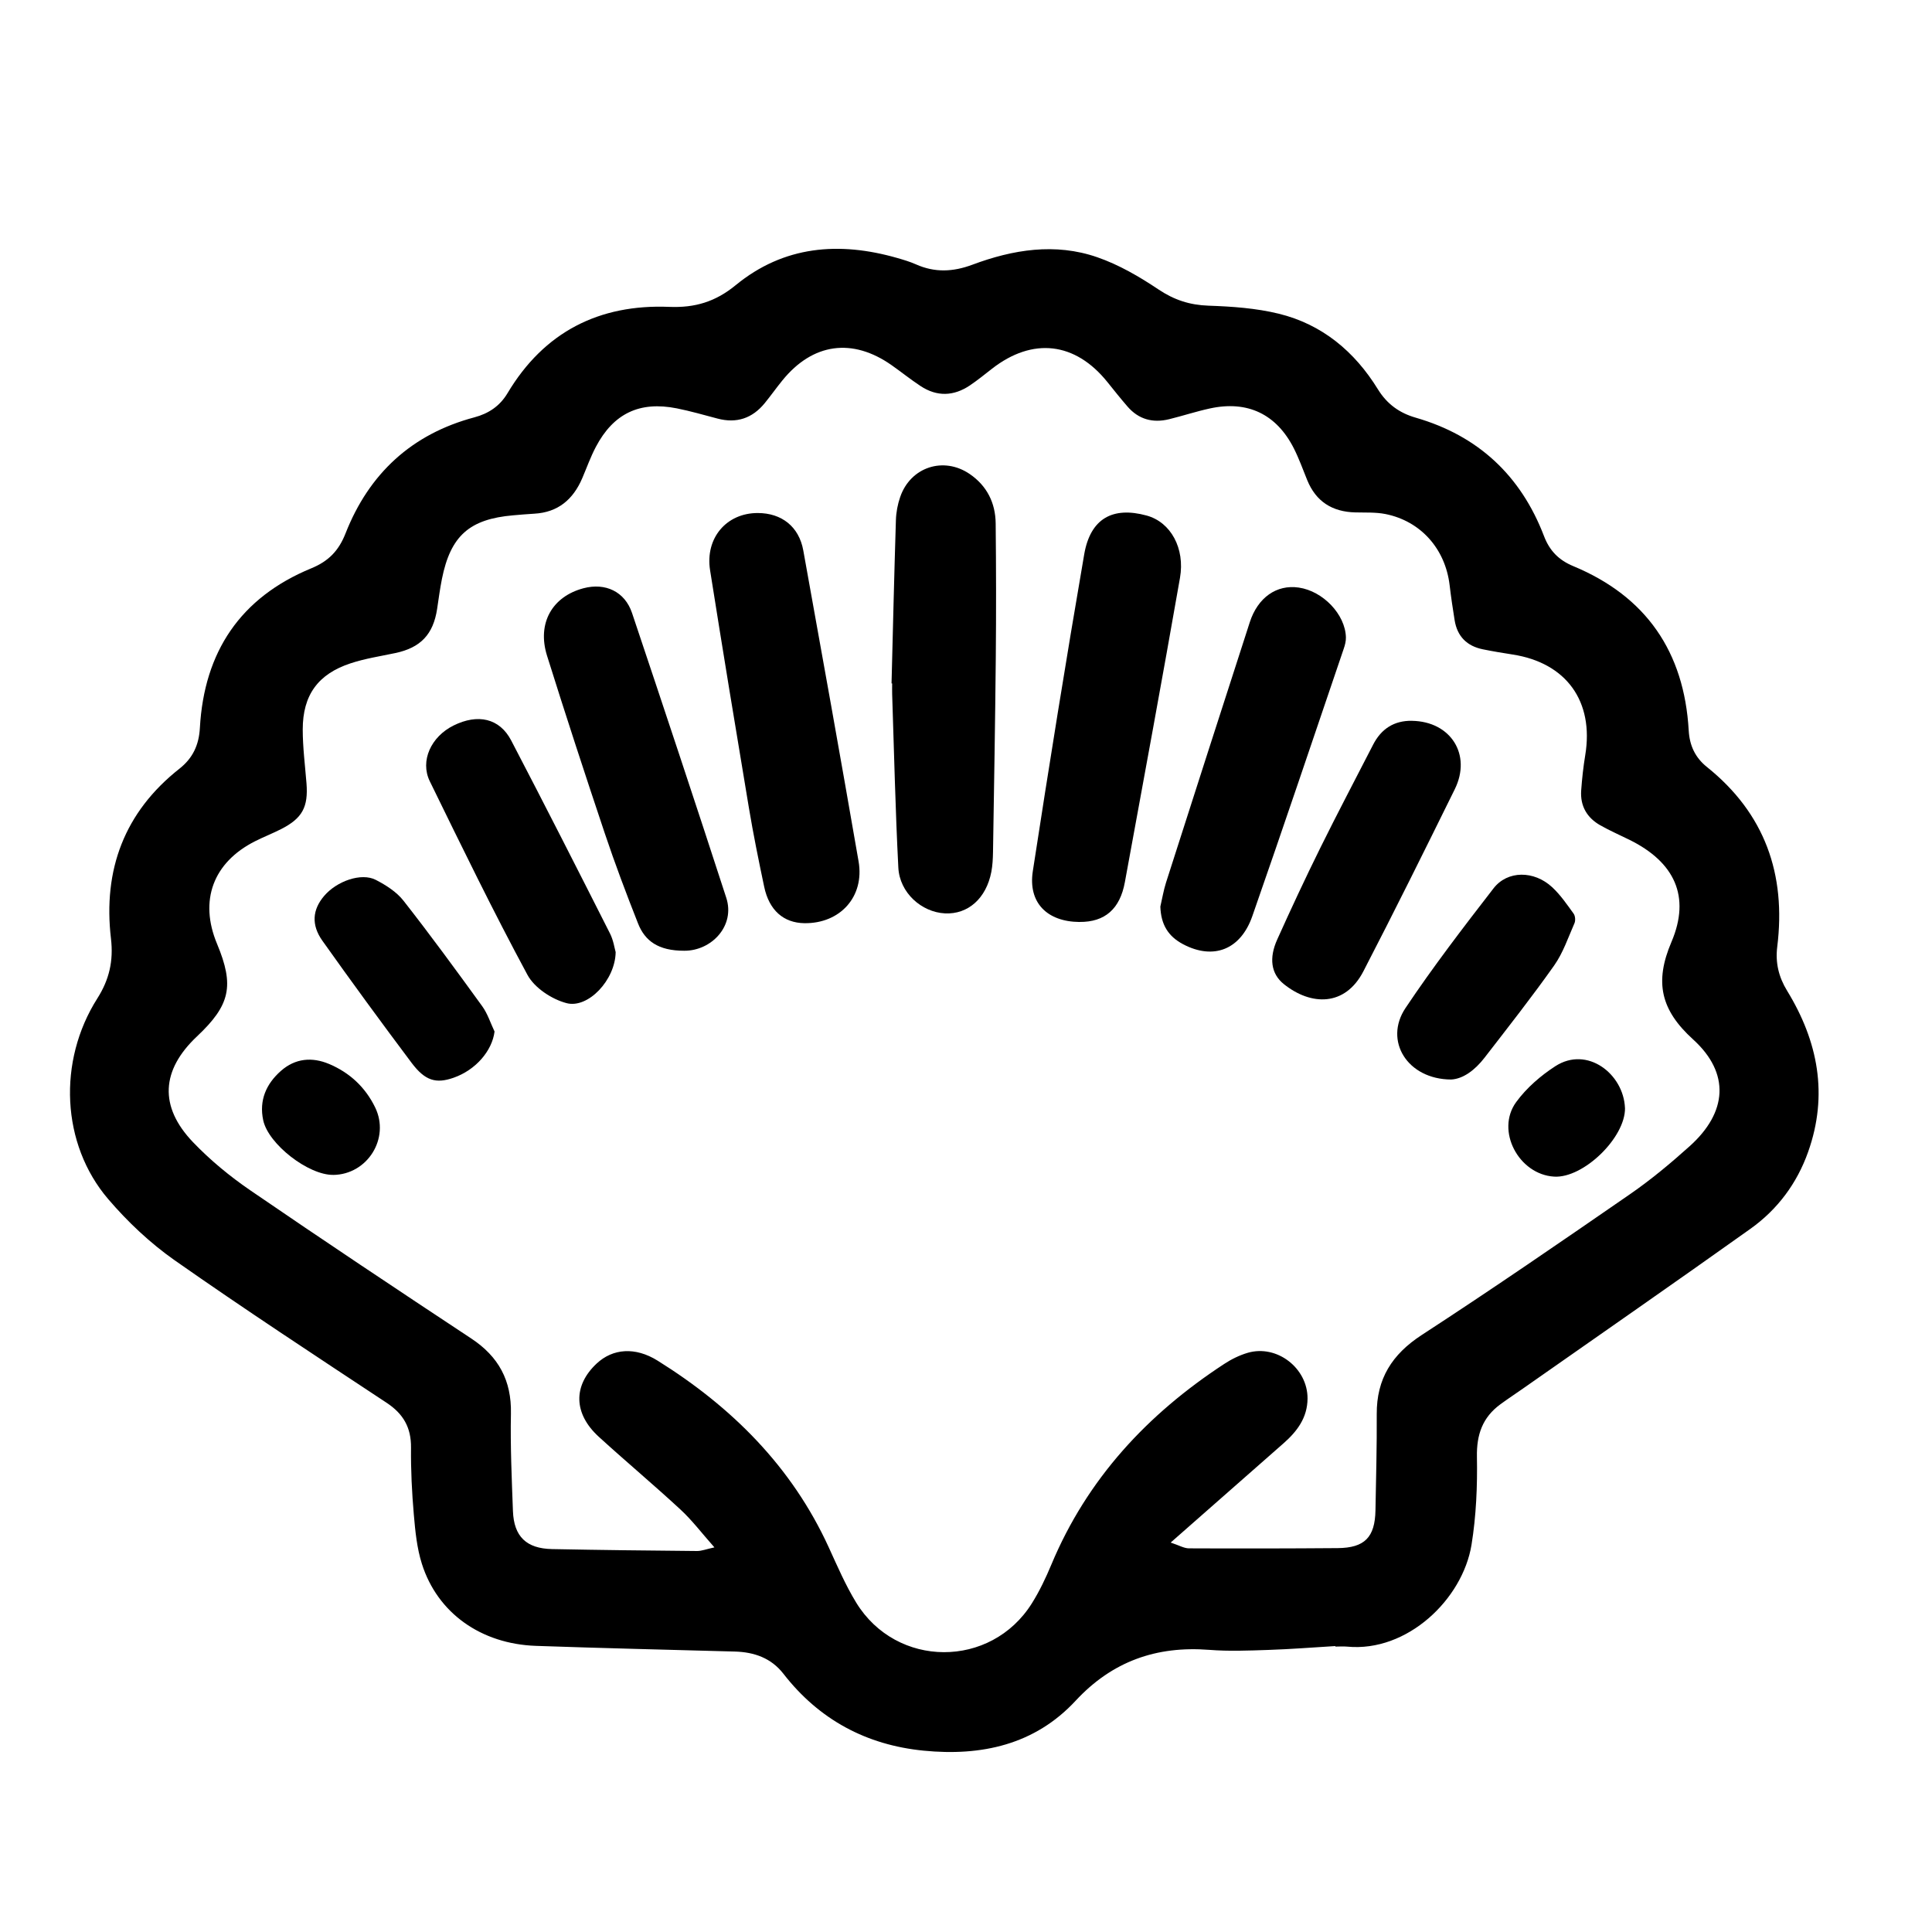
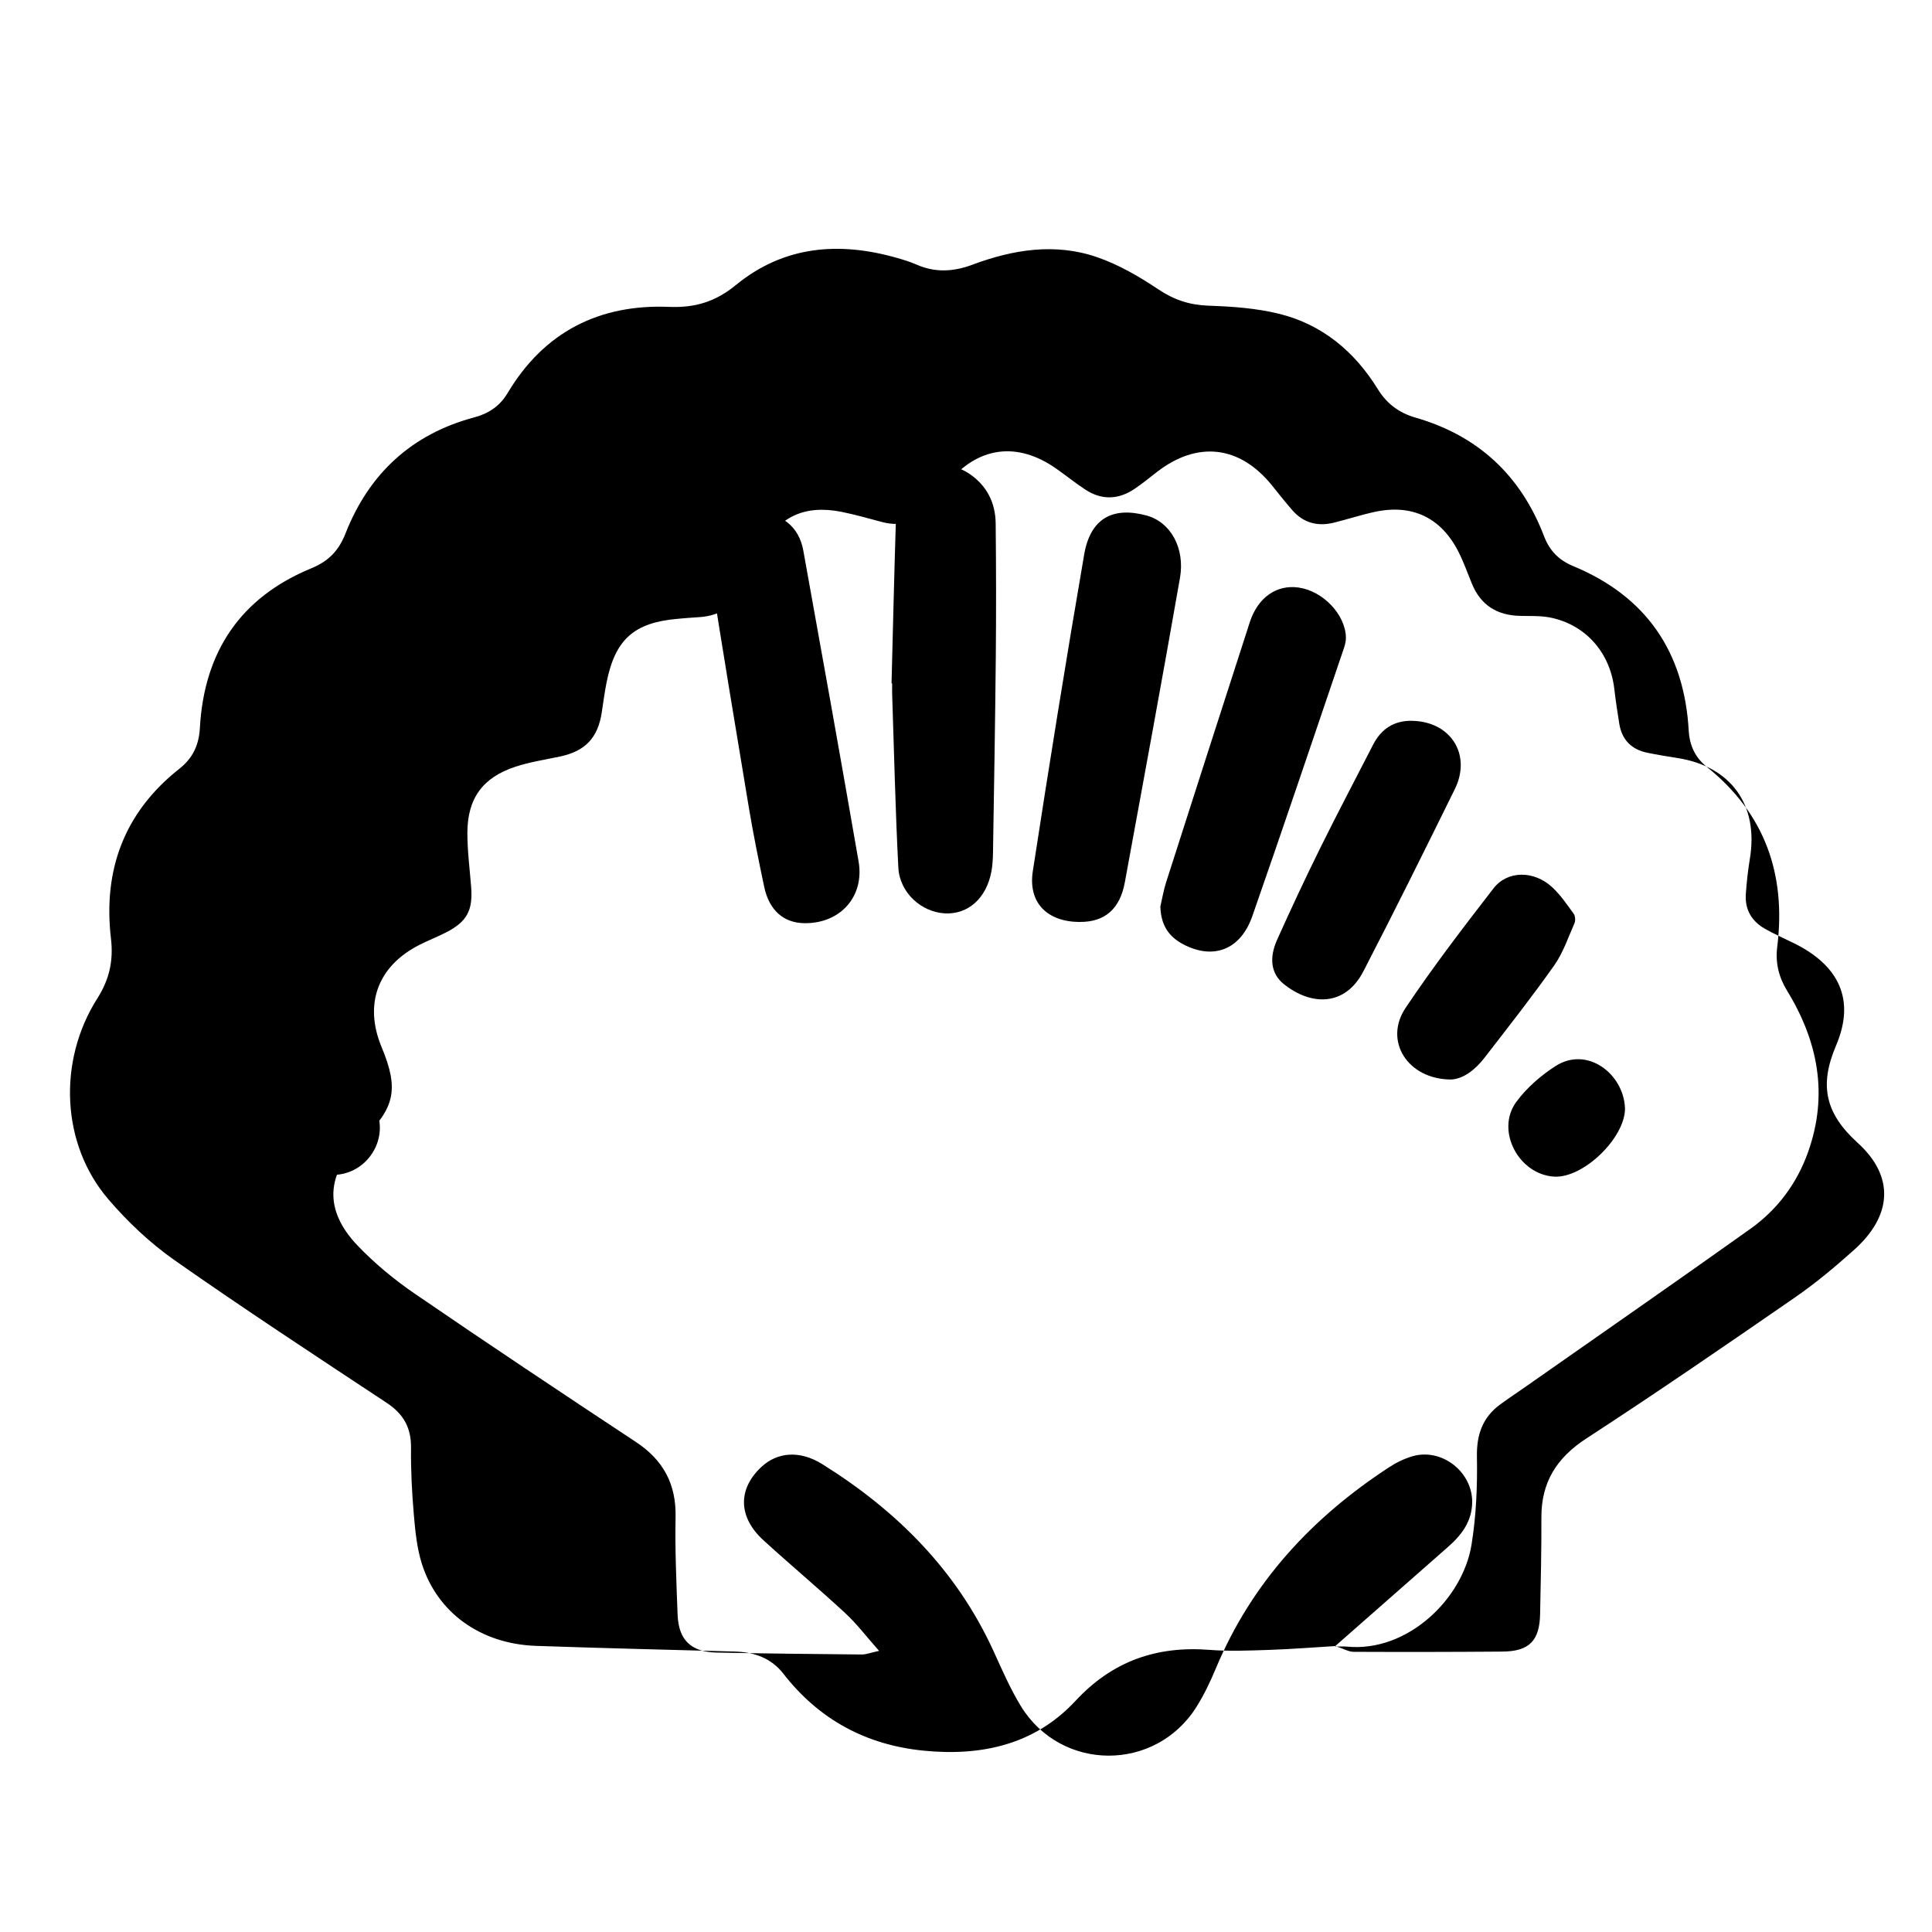
<svg xmlns="http://www.w3.org/2000/svg" id="f" viewBox="0 0 500 500">
  <defs>
    <style>.x{fill:#000;stroke-width:0px;}</style>
  </defs>
-   <path class="x" d="M345.6,426c-5.79.35-11.57.81-17.36,1-5.09.17-10.22.38-15.29-.02-13.68-1.06-25.11,2.96-34.6,13.19-10.59,11.41-24.42,14.37-39.31,12.9-14.81-1.46-27.06-8.01-36.29-19.9-3.17-4.08-7.56-5.61-12.57-5.75-17.16-.47-34.32-.87-51.48-1.47-14.23-.5-25.48-8.5-29.51-21.21-1.29-4.06-1.72-8.45-2.09-12.73-.5-5.77-.79-11.58-.73-17.37.05-5.19-1.99-8.74-6.3-11.59-18.39-12.15-36.83-24.24-54.87-36.89-6.34-4.45-12.18-9.96-17.22-15.86-12.12-14.19-13.1-35.67-2.79-51.91,3.1-4.88,4.2-9.72,3.53-15.47-2.09-17.8,3.45-32.73,17.73-43.99,3.46-2.73,5.04-6.15,5.28-10.55,1.1-19.67,10.48-33.74,28.83-41.3,4.45-1.83,7.1-4.53,8.87-9.05,6.08-15.46,17.12-25.7,33.34-30.02,3.68-.98,6.58-2.91,8.57-6.24,9.46-15.86,23.69-23.09,41.88-22.35,6.64.27,11.96-1.33,17.17-5.61,12.46-10.23,26.79-11.36,41.86-7.03,1.63.47,3.28.96,4.83,1.65,4.86,2.16,9.57,1.94,14.54.09,10.54-3.94,21.46-5.72,32.34-1.95,5.59,1.93,10.9,5.02,15.84,8.33,4.07,2.73,8.1,4.04,12.96,4.21,6.09.21,12.3.64,18.19,2.08,11.22,2.75,19.62,9.78,25.64,19.54,2.36,3.83,5.55,6.14,9.78,7.36,16.18,4.67,27.23,14.99,33.23,30.68,1.44,3.76,3.81,6.19,7.55,7.74,18.91,7.85,28.72,22.22,29.89,42.54.22,3.91,1.69,7.02,4.69,9.43,15.01,12.03,20.55,27.75,18.22,46.56-.51,4.09.37,7.81,2.56,11.38,8,13.07,10.69,26.9,5.43,41.71-2.9,8.17-7.94,14.91-14.93,19.89-19.52,13.91-39.22,27.57-58.85,41.33-1.95,1.37-3.95,2.68-5.87,4.09-4.6,3.38-6.17,7.82-6.06,13.6.14,7.58-.19,15.28-1.4,22.75-2.31,14.13-16.65,27.85-32.17,26.36-1.01-.1-2.05-.01-3.07-.01,0-.04,0-.08,0-.13ZM302.99,399.22c2.18.72,3.43,1.48,4.68,1.49,12.85.06,25.7.04,38.54-.06,6.96-.06,9.63-2.8,9.76-9.77.15-8.3.38-16.6.33-24.9-.05-9.14,3.94-15.47,11.65-20.49,18.19-11.83,36.08-24.13,53.93-36.46,5.41-3.74,10.5-7.99,15.4-12.39,9.74-8.74,10.55-18.87.88-27.65-8.36-7.59-10.03-14.81-5.59-25.21,5.04-11.81.76-20.66-10.77-26.39-2.54-1.26-5.15-2.39-7.62-3.79-3.46-1.95-5.25-5-4.97-9.03.22-3.05.55-6.11,1.05-9.13,2.3-13.91-4.88-23.9-18.78-26.05-2.58-.4-5.16-.83-7.72-1.35-4.12-.84-6.62-3.33-7.3-7.52-.49-3.03-.94-6.06-1.3-9.11-1.12-9.37-7.46-16.55-16.61-18.38-2.53-.5-5.2-.35-7.81-.42-5.94-.15-10.17-2.79-12.44-8.38-1.11-2.73-2.11-5.53-3.43-8.15-4.5-8.91-12.02-12.5-21.76-10.37-3.54.77-7.01,1.91-10.53,2.78-4.22,1.04-7.9.06-10.79-3.29-1.78-2.06-3.49-4.19-5.19-6.32-8.35-10.39-19.35-11.65-29.89-3.44-1.88,1.47-3.74,2.98-5.71,4.31-4.19,2.81-8.52,2.96-12.77.15-2.56-1.69-4.95-3.61-7.46-5.38-10.18-7.16-20.43-5.74-28.28,3.92-1.58,1.94-3.02,3.99-4.6,5.92-3.2,3.9-7.25,5.27-12.17,3.97-3.51-.92-7.01-1.94-10.57-2.65-9.62-1.91-16.38,1.31-20.95,9.99-1.37,2.6-2.36,5.4-3.52,8.11-2.35,5.47-6.26,8.82-12.4,9.16-1.82.1-3.63.27-5.44.42-11.35.97-16.23,5.3-18.47,16.48-.51,2.56-.85,5.15-1.24,7.74-1,6.6-4.28,10.05-10.82,11.43-3.88.82-7.85,1.42-11.59,2.66-8.43,2.78-12.36,8.22-12.37,17.1,0,4.64.6,9.29.97,13.93.49,6.13-1.06,9.05-6.51,11.84-2.22,1.14-4.56,2.04-6.79,3.17-10.87,5.48-14.52,15.36-9.85,26.55,4.52,10.84,3.44,15.83-5.18,23.95-9.28,8.74-9.87,18.14-1.04,27.38,4.44,4.64,9.52,8.83,14.82,12.46,18.93,12.97,38.04,25.7,57.19,38.35,7.09,4.68,10.45,10.89,10.27,19.44-.17,8.4.21,16.82.52,25.23.25,6.58,3.48,9.7,10.12,9.83,12.5.25,25.01.39,37.51.5,1.21.01,2.42-.49,4.51-.94-3.34-3.77-5.81-7.05-8.78-9.79-6.93-6.41-14.17-12.47-21.14-18.83-6.57-6-6.68-13.24-.54-18.97,4.16-3.88,9.96-4.36,15.77-.73,19.2,11.99,34.71,27.41,44.27,48.29,2.22,4.85,4.34,9.79,7.11,14.32,10.44,17.05,34.88,17.11,45.48.17,1.98-3.16,3.6-6.58,5.04-10.03,9.27-22.17,24.83-38.89,44.7-51.89,1.87-1.23,3.97-2.27,6.12-2.9,7.56-2.2,15.51,3.98,15.47,11.84-.03,4.98-2.72,8.52-6.24,11.61-9.39,8.25-18.77,16.5-29.15,25.63Z" />
+   <path class="x" d="M345.6,426c-5.79.35-11.57.81-17.36,1-5.09.17-10.22.38-15.29-.02-13.68-1.06-25.11,2.96-34.6,13.19-10.59,11.41-24.42,14.37-39.31,12.9-14.81-1.46-27.06-8.01-36.29-19.9-3.17-4.08-7.56-5.61-12.57-5.75-17.16-.47-34.32-.87-51.48-1.47-14.23-.5-25.48-8.5-29.51-21.21-1.29-4.06-1.72-8.45-2.09-12.73-.5-5.77-.79-11.58-.73-17.37.05-5.19-1.99-8.74-6.3-11.59-18.39-12.15-36.83-24.24-54.87-36.89-6.34-4.45-12.18-9.96-17.22-15.86-12.12-14.19-13.1-35.67-2.79-51.91,3.1-4.88,4.2-9.72,3.53-15.47-2.09-17.8,3.45-32.73,17.73-43.99,3.46-2.73,5.04-6.15,5.28-10.55,1.1-19.67,10.48-33.74,28.83-41.3,4.45-1.83,7.1-4.53,8.87-9.05,6.08-15.46,17.12-25.7,33.34-30.02,3.68-.98,6.58-2.91,8.57-6.24,9.46-15.86,23.69-23.09,41.88-22.35,6.64.27,11.96-1.33,17.17-5.61,12.46-10.23,26.79-11.36,41.86-7.03,1.63.47,3.28.96,4.83,1.65,4.86,2.16,9.57,1.94,14.54.09,10.54-3.94,21.46-5.72,32.34-1.95,5.59,1.93,10.9,5.02,15.84,8.33,4.07,2.73,8.1,4.04,12.96,4.21,6.09.21,12.3.64,18.19,2.08,11.22,2.75,19.62,9.78,25.64,19.54,2.36,3.83,5.55,6.14,9.78,7.36,16.18,4.67,27.23,14.99,33.23,30.68,1.44,3.76,3.81,6.19,7.55,7.74,18.91,7.85,28.72,22.22,29.89,42.54.22,3.91,1.69,7.02,4.69,9.43,15.01,12.03,20.55,27.75,18.22,46.56-.51,4.09.37,7.81,2.56,11.38,8,13.07,10.69,26.9,5.43,41.71-2.9,8.17-7.94,14.91-14.93,19.89-19.52,13.91-39.22,27.57-58.85,41.33-1.95,1.37-3.95,2.68-5.87,4.09-4.6,3.38-6.17,7.82-6.06,13.6.14,7.58-.19,15.28-1.4,22.75-2.31,14.13-16.65,27.85-32.17,26.36-1.01-.1-2.05-.01-3.07-.01,0-.04,0-.08,0-.13Zc2.18.72,3.43,1.48,4.68,1.49,12.85.06,25.7.04,38.54-.06,6.96-.06,9.63-2.8,9.76-9.77.15-8.3.38-16.6.33-24.9-.05-9.14,3.94-15.47,11.65-20.49,18.19-11.83,36.08-24.13,53.93-36.46,5.41-3.74,10.5-7.99,15.4-12.39,9.74-8.74,10.55-18.87.88-27.65-8.36-7.59-10.03-14.81-5.59-25.21,5.04-11.81.76-20.66-10.77-26.39-2.54-1.26-5.15-2.39-7.62-3.79-3.46-1.95-5.25-5-4.97-9.03.22-3.05.55-6.11,1.05-9.13,2.3-13.91-4.88-23.9-18.78-26.05-2.58-.4-5.16-.83-7.72-1.35-4.12-.84-6.62-3.33-7.3-7.52-.49-3.03-.94-6.06-1.3-9.11-1.12-9.37-7.46-16.55-16.61-18.38-2.53-.5-5.2-.35-7.81-.42-5.94-.15-10.17-2.79-12.44-8.38-1.11-2.73-2.11-5.53-3.43-8.15-4.5-8.91-12.02-12.5-21.76-10.37-3.54.77-7.01,1.91-10.53,2.78-4.22,1.04-7.9.06-10.79-3.29-1.78-2.06-3.49-4.19-5.19-6.32-8.35-10.39-19.35-11.65-29.89-3.44-1.88,1.47-3.74,2.98-5.71,4.31-4.19,2.81-8.52,2.96-12.77.15-2.56-1.69-4.95-3.61-7.46-5.38-10.18-7.16-20.43-5.74-28.28,3.92-1.58,1.94-3.02,3.99-4.6,5.92-3.2,3.9-7.25,5.27-12.17,3.97-3.51-.92-7.01-1.94-10.57-2.65-9.62-1.91-16.38,1.31-20.95,9.99-1.37,2.6-2.36,5.4-3.52,8.11-2.35,5.47-6.26,8.82-12.4,9.16-1.82.1-3.63.27-5.44.42-11.35.97-16.23,5.3-18.47,16.48-.51,2.56-.85,5.15-1.24,7.74-1,6.6-4.28,10.05-10.82,11.43-3.88.82-7.85,1.42-11.59,2.66-8.43,2.78-12.36,8.22-12.37,17.1,0,4.64.6,9.29.97,13.93.49,6.13-1.06,9.05-6.51,11.84-2.22,1.14-4.56,2.04-6.79,3.17-10.87,5.48-14.52,15.36-9.85,26.55,4.52,10.84,3.44,15.83-5.18,23.95-9.28,8.74-9.87,18.14-1.04,27.38,4.44,4.64,9.52,8.83,14.82,12.46,18.93,12.97,38.04,25.7,57.19,38.35,7.09,4.68,10.45,10.89,10.27,19.44-.17,8.4.21,16.82.52,25.23.25,6.58,3.48,9.7,10.12,9.83,12.5.25,25.01.39,37.51.5,1.21.01,2.42-.49,4.51-.94-3.34-3.77-5.81-7.05-8.78-9.79-6.93-6.41-14.17-12.47-21.14-18.83-6.57-6-6.68-13.24-.54-18.97,4.16-3.88,9.96-4.36,15.77-.73,19.2,11.99,34.71,27.41,44.27,48.29,2.22,4.85,4.34,9.79,7.11,14.32,10.44,17.05,34.88,17.11,45.48.17,1.98-3.16,3.6-6.58,5.04-10.03,9.27-22.17,24.83-38.89,44.7-51.89,1.87-1.23,3.97-2.27,6.12-2.9,7.56-2.2,15.51,3.98,15.47,11.84-.03,4.98-2.72,8.52-6.24,11.61-9.39,8.25-18.77,16.5-29.15,25.63Z" />
  <path class="x" d="M230.73,176.86c.36-14.09.69-28.17,1.13-42.25.06-2.01.45-4.09,1.11-5.99,2.66-7.75,11.23-10.57,18-5.94,4.44,3.04,6.65,7.46,6.71,12.76.12,11.59.14,23.18.03,34.78-.16,16.78-.45,33.56-.72,50.34-.03,1.7-.12,3.42-.43,5.07-1.32,6.88-6.04,11.05-12.01,10.75-6.1-.31-11.73-5.37-12.06-11.84-.77-14.97-1.1-29.96-1.6-44.94-.03-.91,0-1.82,0-2.73-.05,0-.1,0-.15,0Z" />
  <path class="x" d="M196.1,132.77c6.19,0,10.68,3.52,11.79,9.68,4.84,26.81,9.66,53.63,14.31,80.48,1.58,9.12-4.77,16.11-14.01,15.99-5.4-.07-9.14-3.33-10.42-9.43-1.43-6.77-2.81-13.57-3.95-20.39-3.43-20.49-6.8-40.99-10.05-61.51-1.32-8.34,4.24-14.83,12.34-14.82Z" />
  <path class="x" d="M279.36,238.61c-8.39-.08-13.32-5.01-12.07-13.14,4.21-27.37,8.6-54.71,13.3-82,1.6-9.28,7.37-12.45,16.15-10.05,6.27,1.71,9.97,8.5,8.64,16.13-2.26,12.97-4.61,25.93-6.96,38.88-2.41,13.29-4.88,26.57-7.3,39.85-1.26,6.94-5.15,10.38-11.76,10.32Z" />
  <path class="x" d="M300.29,234.66c.49-2.09.83-4.22,1.48-6.26,7.19-22.46,14.41-44.91,21.67-67.36,2.08-6.42,6.95-9.81,12.67-8.98,6.28.91,12.05,6.94,12.21,12.87.03.99-.24,2.03-.57,2.98-7.85,23.08-15.61,46.18-23.65,69.19-3.05,8.73-10.09,11.37-17.87,7.29-3.95-2.07-5.77-5.16-5.93-9.72Z" />
-   <path class="x" d="M177.09,246.05c-6.78.02-10.2-2.58-11.97-7.07-3.04-7.7-5.97-15.46-8.6-23.31-5.12-15.28-10.13-30.6-14.95-45.98-2.62-8.38,1.32-15.3,9.43-17.45,5.67-1.5,10.71.86,12.57,6.4,8.23,24.54,16.4,49.1,24.39,73.71,2.36,7.27-3.83,13.74-10.87,13.7Z" />
-   <path class="x" d="M159.33,246.44c-.11,7.19-7.14,14.64-12.71,13.17-3.81-1-8.3-3.95-10.11-7.31-8.88-16.46-17.06-33.3-25.28-50.11-2.58-5.29.34-11.54,6.13-14.42,6.3-3.13,11.93-1.89,14.93,3.85,8.66,16.59,17.13,33.27,25.58,49.97.9,1.78,1.18,3.87,1.47,4.85Z" />
  <path class="x" d="M365.44,186.55c10,.16,15.47,8.74,11.06,17.69-7.77,15.77-15.58,31.53-23.66,47.14-4.75,9.17-13.57,8.93-20.59,3.3-3.33-2.67-3.87-6.75-1.7-11.55,3.58-7.96,7.28-15.88,11.15-23.71,4.42-8.95,9.09-17.78,13.64-26.66,2.11-4.13,5.42-6.29,10.1-6.22Z" />
  <path class="x" d="M375.58,279.38c-11.36-.04-17.5-10.03-11.84-18.5,7.12-10.65,14.94-20.84,22.78-30.97,3.62-4.68,10.49-4.65,15.17-.31,2.14,1.98,3.84,4.47,5.56,6.85.43.59.52,1.8.22,2.48-1.63,3.71-2.95,7.67-5.25,10.93-5.76,8.15-11.94,16.01-18.05,23.91-2.42,3.13-5.47,5.44-8.6,5.61Z" />
-   <path class="x" d="M127.99,266.95c-.62,5.01-4.88,9.97-10.61,11.97-4.53,1.58-7.34.82-10.86-3.86-7.83-10.43-15.53-20.96-23.08-31.59-2.95-4.15-2.55-8.06.41-11.56,3.28-3.89,9.66-6.13,13.4-4.2,2.64,1.36,5.39,3.11,7.18,5.4,7,8.93,13.7,18.1,20.36,27.29,1.41,1.94,2.15,4.36,3.2,6.56Z" />
  <path class="x" d="M420.55,286.76c.1,7.67-10.77,18.2-18.33,17.75-9.19-.54-15.22-11.93-9.83-19.3,2.66-3.64,6.32-6.82,10.13-9.28,8.26-5.34,17.68,2.01,18.02,10.83Z" />
  <path class="x" d="M86.21,304.06c-6.4.06-16.75-7.93-18.09-14.13-1.11-5.16.77-9.44,4.61-12.81,3.69-3.24,8.04-3.62,12.45-1.76,5.31,2.24,9.37,6.02,11.9,11.22,3.91,8.01-1.99,17.41-10.88,17.49Z" />
</svg>